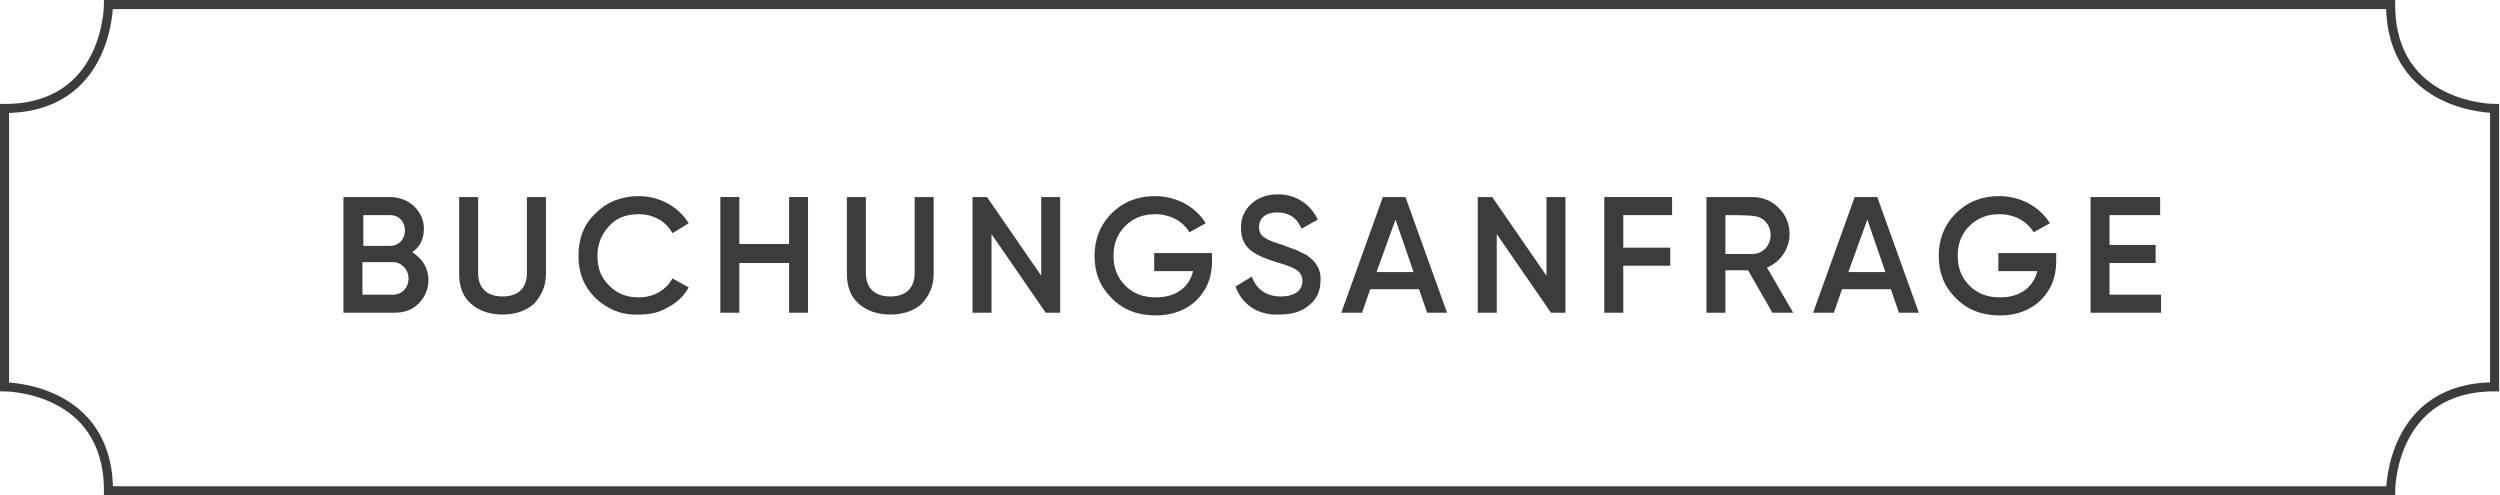
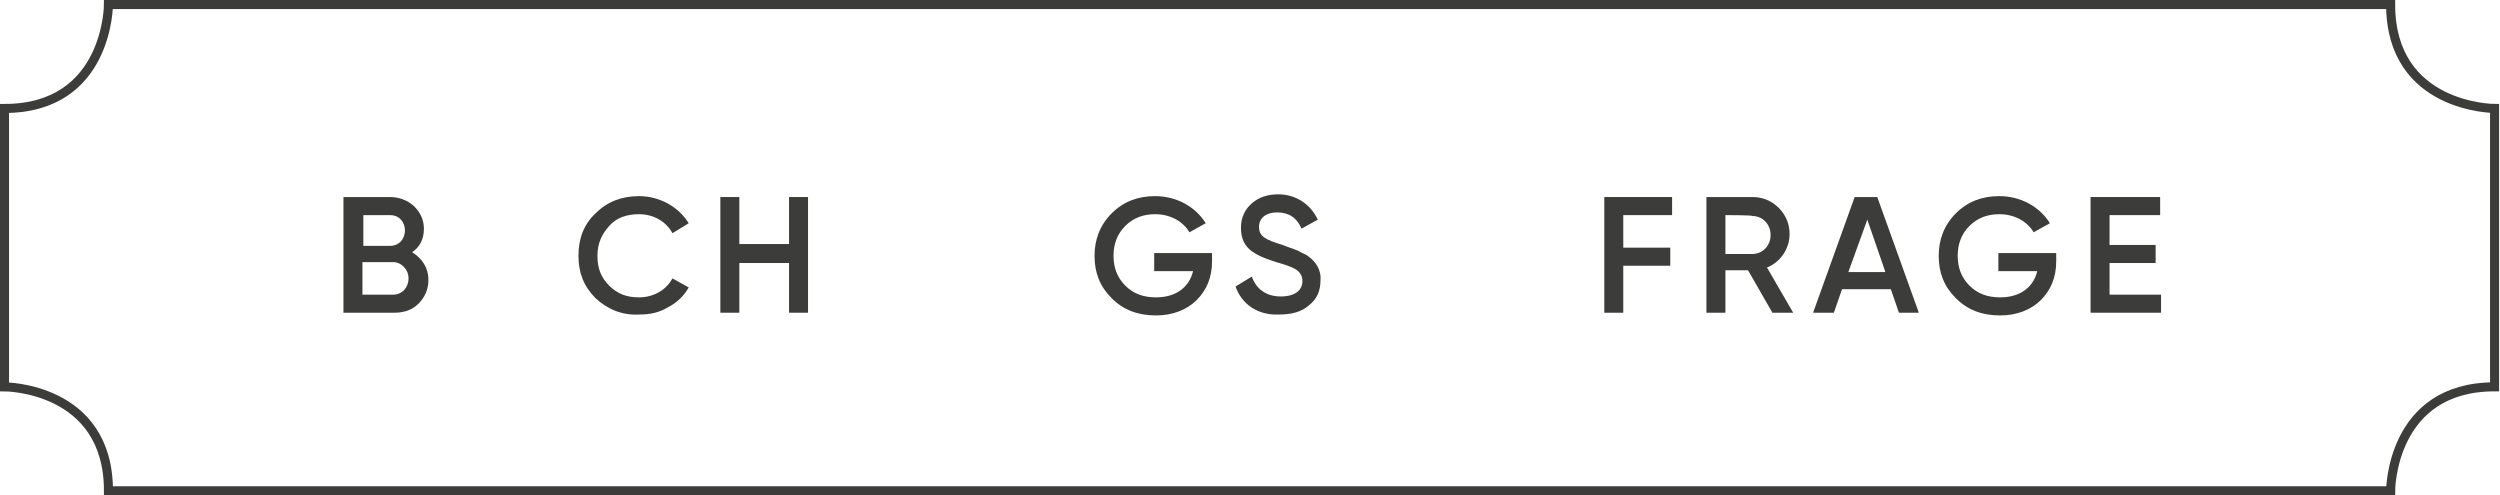
<svg xmlns="http://www.w3.org/2000/svg" xmlns:xlink="http://www.w3.org/1999/xlink" version="1.1" id="Ebene_1" x="0px" y="0px" viewBox="0 0 276.6 54.8" style="enable-background:new 0 0 276.6 54.8;" xml:space="preserve">
  <style type="text/css">
	.st0{clip-path:url(#SVGID_2_);fill:none;stroke:#3C3C3B;}
	.st1{fill:#3C3C3B;}
</style>
  <g>
    <g>
      <g>
        <defs>
          <rect id="SVGID_1_" y="0" width="276.6" height="54.8" />
        </defs>
        <clipPath id="SVGID_2_">
          <use xlink:href="#SVGID_1_" style="overflow:visible;" />
        </clipPath>
        <path class="st0" d="M12,0.5C12,0.5,12,12,0.5,12v30.8c0,0,11.5,0,11.5,11.5h252.5c0,0,0-11.5,11.5-11.5V12c0,0-11.5,0-11.5-11.5     H12L12,0.5z" />
      </g>
    </g>
  </g>
  <g>
    <path class="st1" d="M47.4,31c0,1-0.4,1.9-1.1,2.6s-1.6,1-2.7,1H38V21.8h5.1c1,0,1.9,0.3,2.7,1c0.7,0.7,1.1,1.5,1.1,2.5   c0,1.1-0.4,2-1.3,2.6C46.7,28.6,47.4,29.6,47.4,31z M40.2,23.8v3.4h3c0.9,0,1.6-0.7,1.6-1.7s-0.7-1.7-1.6-1.7   C43.2,23.8,40.2,23.8,40.2,23.8z M43.5,32.6c1,0,1.7-0.8,1.7-1.8S44.4,29,43.5,29h-3.4v3.6H43.5z" />
-     <path class="st1" d="M50.8,21.8h2.1v8.4c0,1.6,0.9,2.6,2.7,2.6s2.7-1,2.7-2.6v-8.4h2.1v8.5c0,1.4-0.5,2.4-1.3,3.3   c-0.9,0.8-2.1,1.2-3.5,1.2s-2.6-0.4-3.5-1.2s-1.3-1.9-1.3-3.3C50.8,30.4,50.8,21.8,50.8,21.8z" />
    <path class="st1" d="M65.9,33c-1.3-1.3-1.9-2.8-1.9-4.7c0-1.9,0.6-3.5,1.9-4.7c1.3-1.3,2.9-1.9,4.8-1.9c2.3,0,4.4,1.2,5.5,3   l-1.8,1.1c-0.7-1.3-2.1-2.1-3.7-2.1c-1.4,0-2.5,0.4-3.3,1.3s-1.3,1.9-1.3,3.3s0.4,2.4,1.3,3.3s1.9,1.3,3.3,1.3c1.6,0,3-0.8,3.7-2.1   l1.8,1c-0.5,0.9-1.3,1.7-2.3,2.2c-1,0.6-2,0.8-3.2,0.8C68.8,34.9,67.2,34.2,65.9,33z" />
    <path class="st1" d="M87.3,21.8h2.1v12.8h-2.1v-5.5h-5.5v5.5h-2.1V21.8h2.1V27h5.5V21.8z" />
-     <path class="st1" d="M93.7,21.8h2.1v8.4c0,1.6,0.9,2.6,2.7,2.6s2.7-1,2.7-2.6v-8.4h2.1v8.5c0,1.4-0.5,2.4-1.3,3.3   c-0.9,0.8-2.1,1.2-3.5,1.2s-2.6-0.4-3.5-1.2s-1.3-1.9-1.3-3.3L93.7,21.8L93.7,21.8z" />
-     <path class="st1" d="M115.2,21.8h2.1v12.8h-1.6l-6-8.7v8.7h-2.1V21.8h1.6l6,8.7V21.8z" />
    <path class="st1" d="M134.1,28v0.9c0,1.8-0.6,3.2-1.7,4.3s-2.7,1.7-4.5,1.7c-2,0-3.6-0.6-4.9-1.9c-1.3-1.3-1.9-2.8-1.9-4.7   c0-1.8,0.6-3.4,1.9-4.7c1.3-1.3,2.9-1.9,4.8-1.9c2.4,0,4.5,1.2,5.6,3l-1.8,1c-0.7-1.2-2.1-2-3.8-2c-1.3,0-2.4,0.4-3.3,1.3   s-1.3,2-1.3,3.3s0.4,2.4,1.3,3.3s2,1.3,3.4,1.3c2.3,0,3.7-1.2,4.1-2.9h-4.3v-2H134.1L134.1,28z" />
    <path class="st1" d="M136.7,31.7l1.8-1.1c0.5,1.4,1.6,2.2,3.2,2.2c1.6,0,2.4-0.7,2.4-1.7c0-0.5-0.2-0.9-0.6-1.2s-1.2-0.6-2.3-0.9   c-1.2-0.4-1.8-0.6-2.7-1.2c-0.8-0.6-1.2-1.4-1.2-2.6c0-1.1,0.4-2,1.2-2.7s1.8-1,2.9-1c2,0,3.6,1.1,4.4,2.8l-1.8,1   c-0.5-1.2-1.4-1.8-2.7-1.8c-1.2,0-2,0.6-2,1.6s0.6,1.4,2.6,2c0.5,0.2,0.8,0.3,1.1,0.4c0.2,0.1,0.6,0.2,0.9,0.4   c0.4,0.2,0.7,0.3,0.9,0.5c0.7,0.5,1.4,1.4,1.3,2.6c0,1.2-0.4,2.1-1.3,2.8c-0.8,0.7-1.9,1-3.3,1C139.2,34.9,137.4,33.7,136.7,31.7z" />
-     <path class="st1" d="M157.9,34.6L157,32h-5.4l-0.9,2.6h-2.3l4.6-12.8h2.5l4.6,12.8H157.9z M152.3,30.1h4.1l-2-5.8L152.3,30.1z" />
-     <path class="st1" d="M171.1,21.8h2.1v12.8h-1.6l-6-8.7v8.7h-2.1V21.8h1.6l6,8.7V21.8z" />
    <path class="st1" d="M185,23.8h-5.4v3.6h5.2v2h-5.2v5.2h-2.1V21.8h7.5V23.8L185,23.8z" />
    <path class="st1" d="M196.1,34.6l-2.7-4.7h-2.5v4.7h-2.1V21.8h5.1c1.1,0,2.1,0.4,2.9,1.2c0.8,0.8,1.2,1.8,1.2,2.9   c0,1.6-1,3.1-2.5,3.7l2.9,5H196.1z M190.9,23.8v4.3h3c1.1,0,2-0.9,2-2.1s-0.9-2.1-2-2.1C193.9,23.8,190.9,23.8,190.9,23.8z" />
    <path class="st1" d="M210.1,34.6l-0.9-2.6h-5.4l-0.9,2.6h-2.3l4.6-12.8h2.5l4.6,12.8H210.1z M204.5,30.1h4.1l-2-5.8L204.5,30.1z" />
    <path class="st1" d="M227.5,28v0.9c0,1.8-0.6,3.2-1.7,4.3s-2.7,1.7-4.5,1.7c-2,0-3.6-0.6-4.9-1.9c-1.3-1.3-1.9-2.8-1.9-4.7   c0-1.8,0.6-3.4,1.9-4.7c1.3-1.3,2.9-1.9,4.8-1.9c2.4,0,4.5,1.2,5.6,3l-1.8,1c-0.7-1.2-2.1-2-3.8-2c-1.3,0-2.4,0.4-3.3,1.3   c-0.9,0.9-1.3,2-1.3,3.3s0.4,2.4,1.3,3.3c0.9,0.9,2,1.3,3.4,1.3c2.3,0,3.7-1.2,4.1-2.9h-4.3v-2H227.5L227.5,28z" />
    <path class="st1" d="M233.4,32.6h5.7v2h-7.8V21.8h7.7v2h-5.6v3.3h5.1v2h-5.1L233.4,32.6L233.4,32.6z" />
  </g>
</svg>